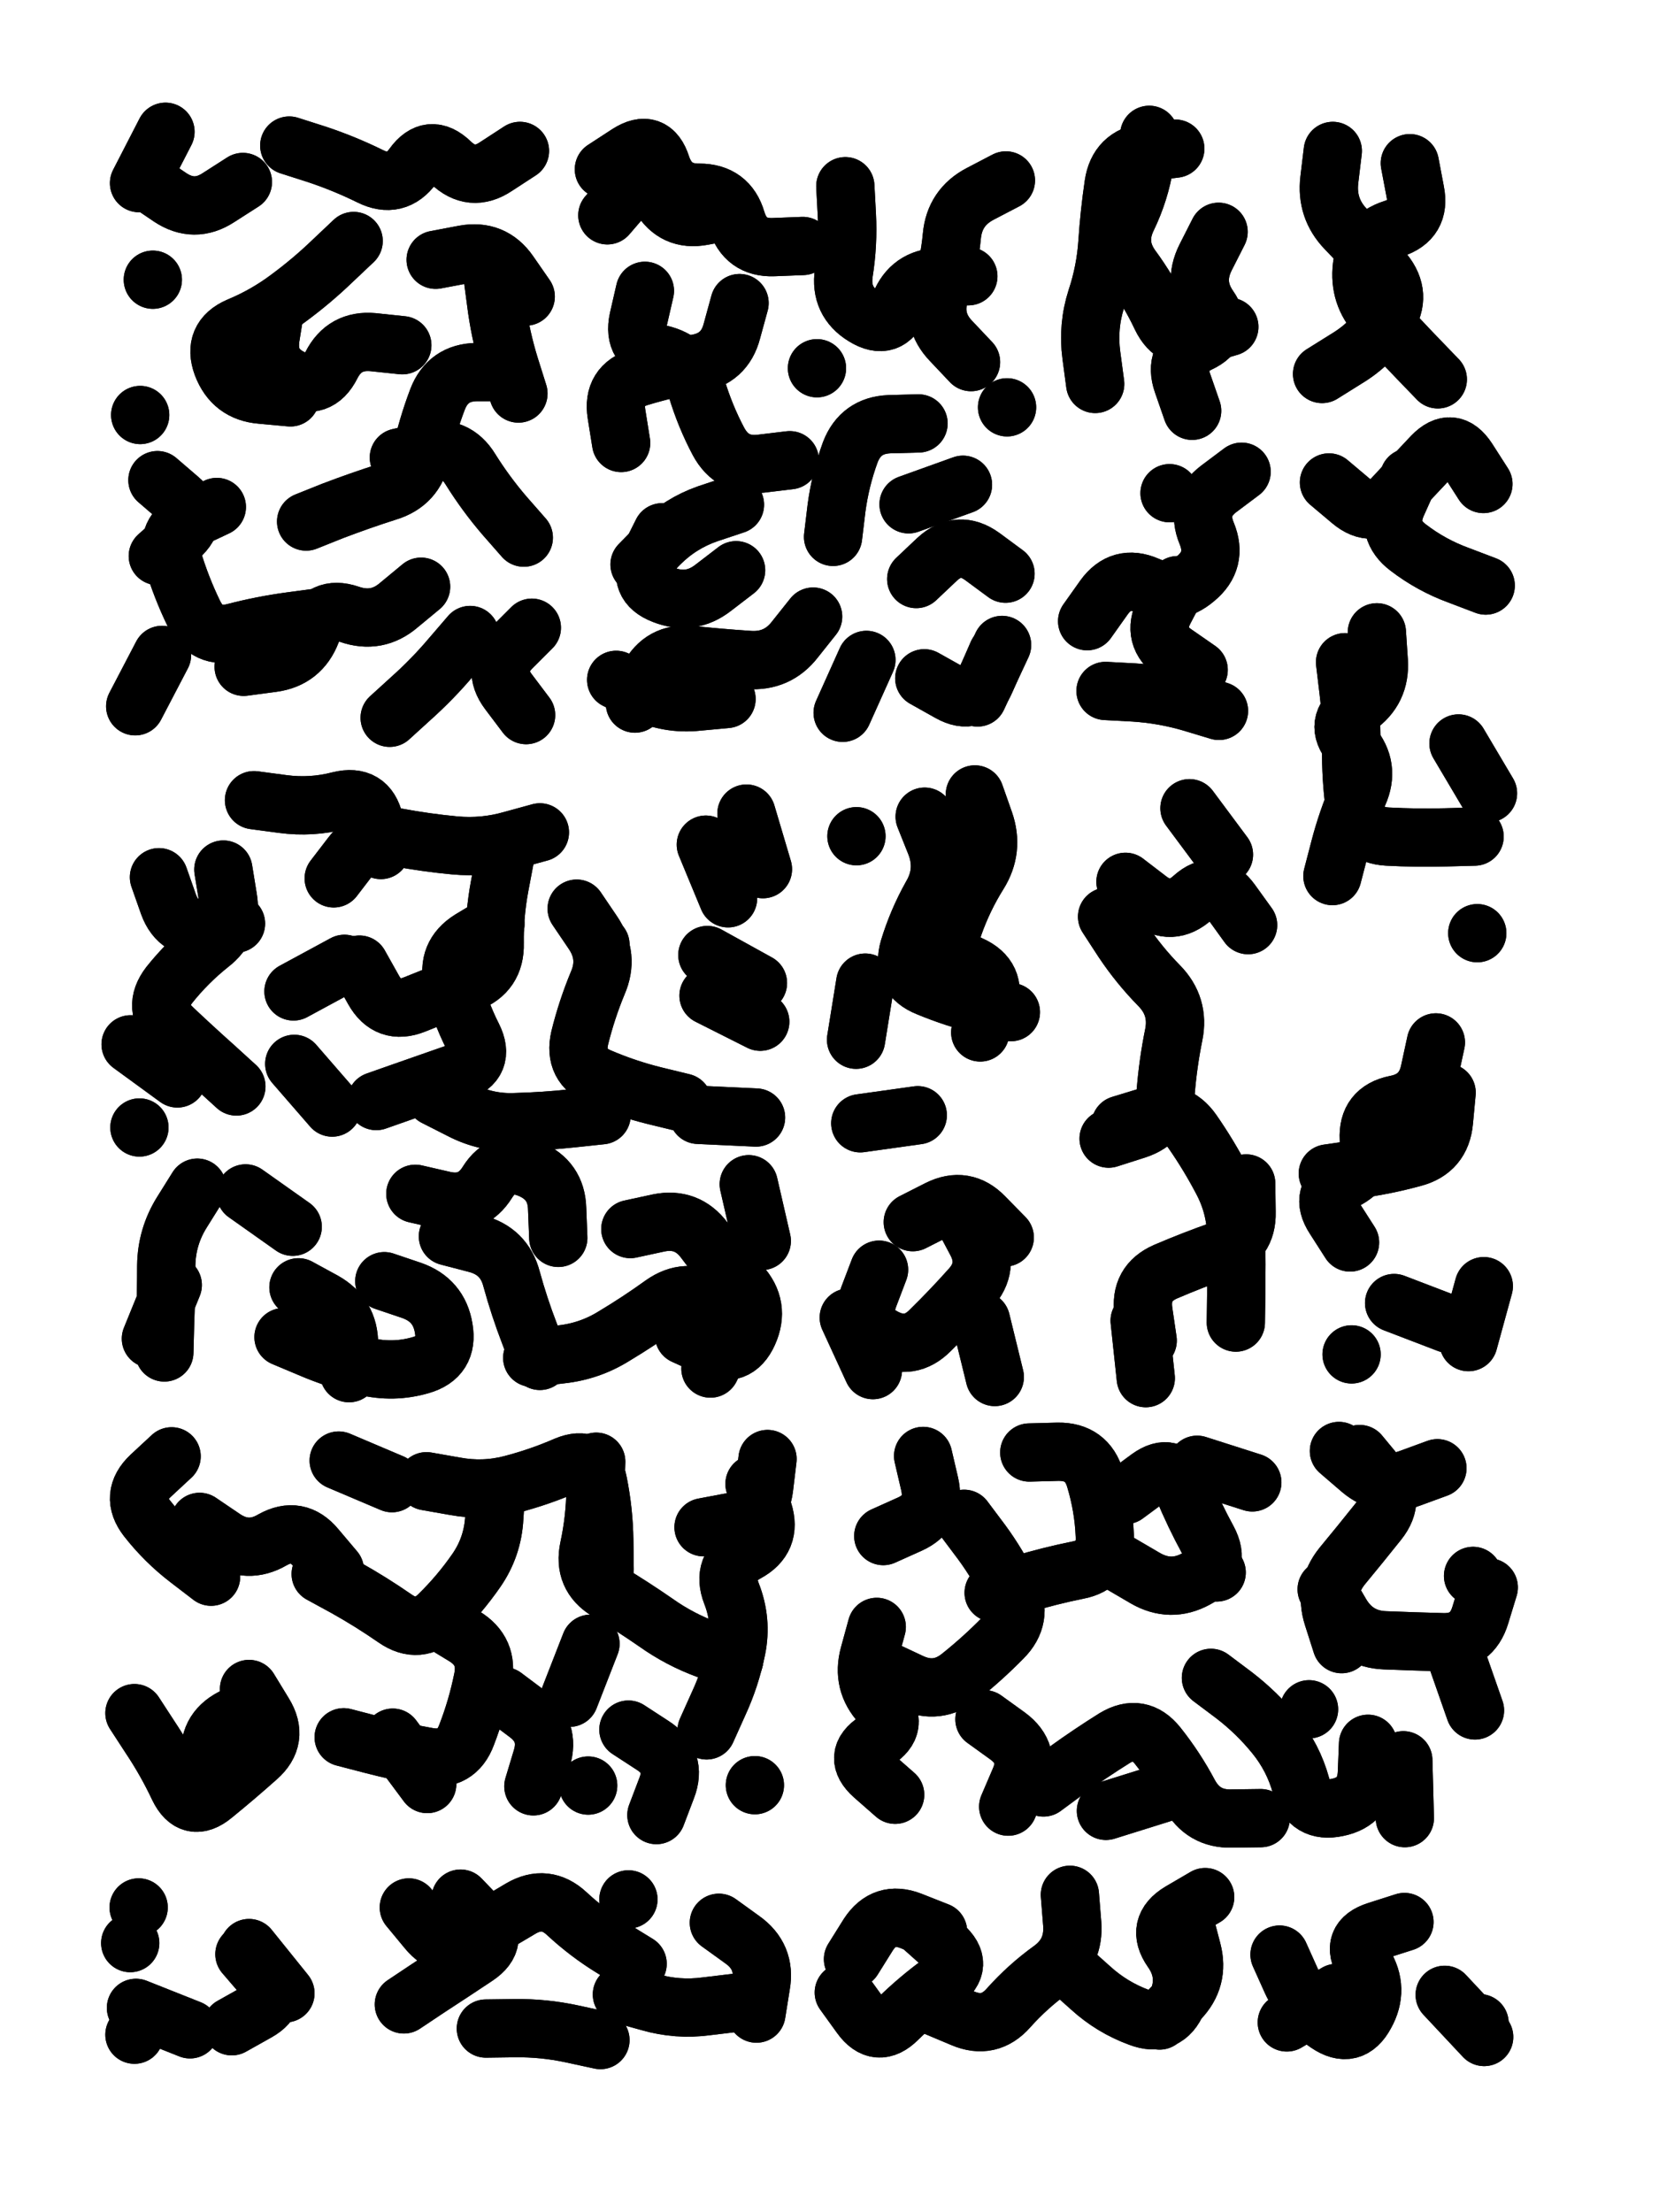
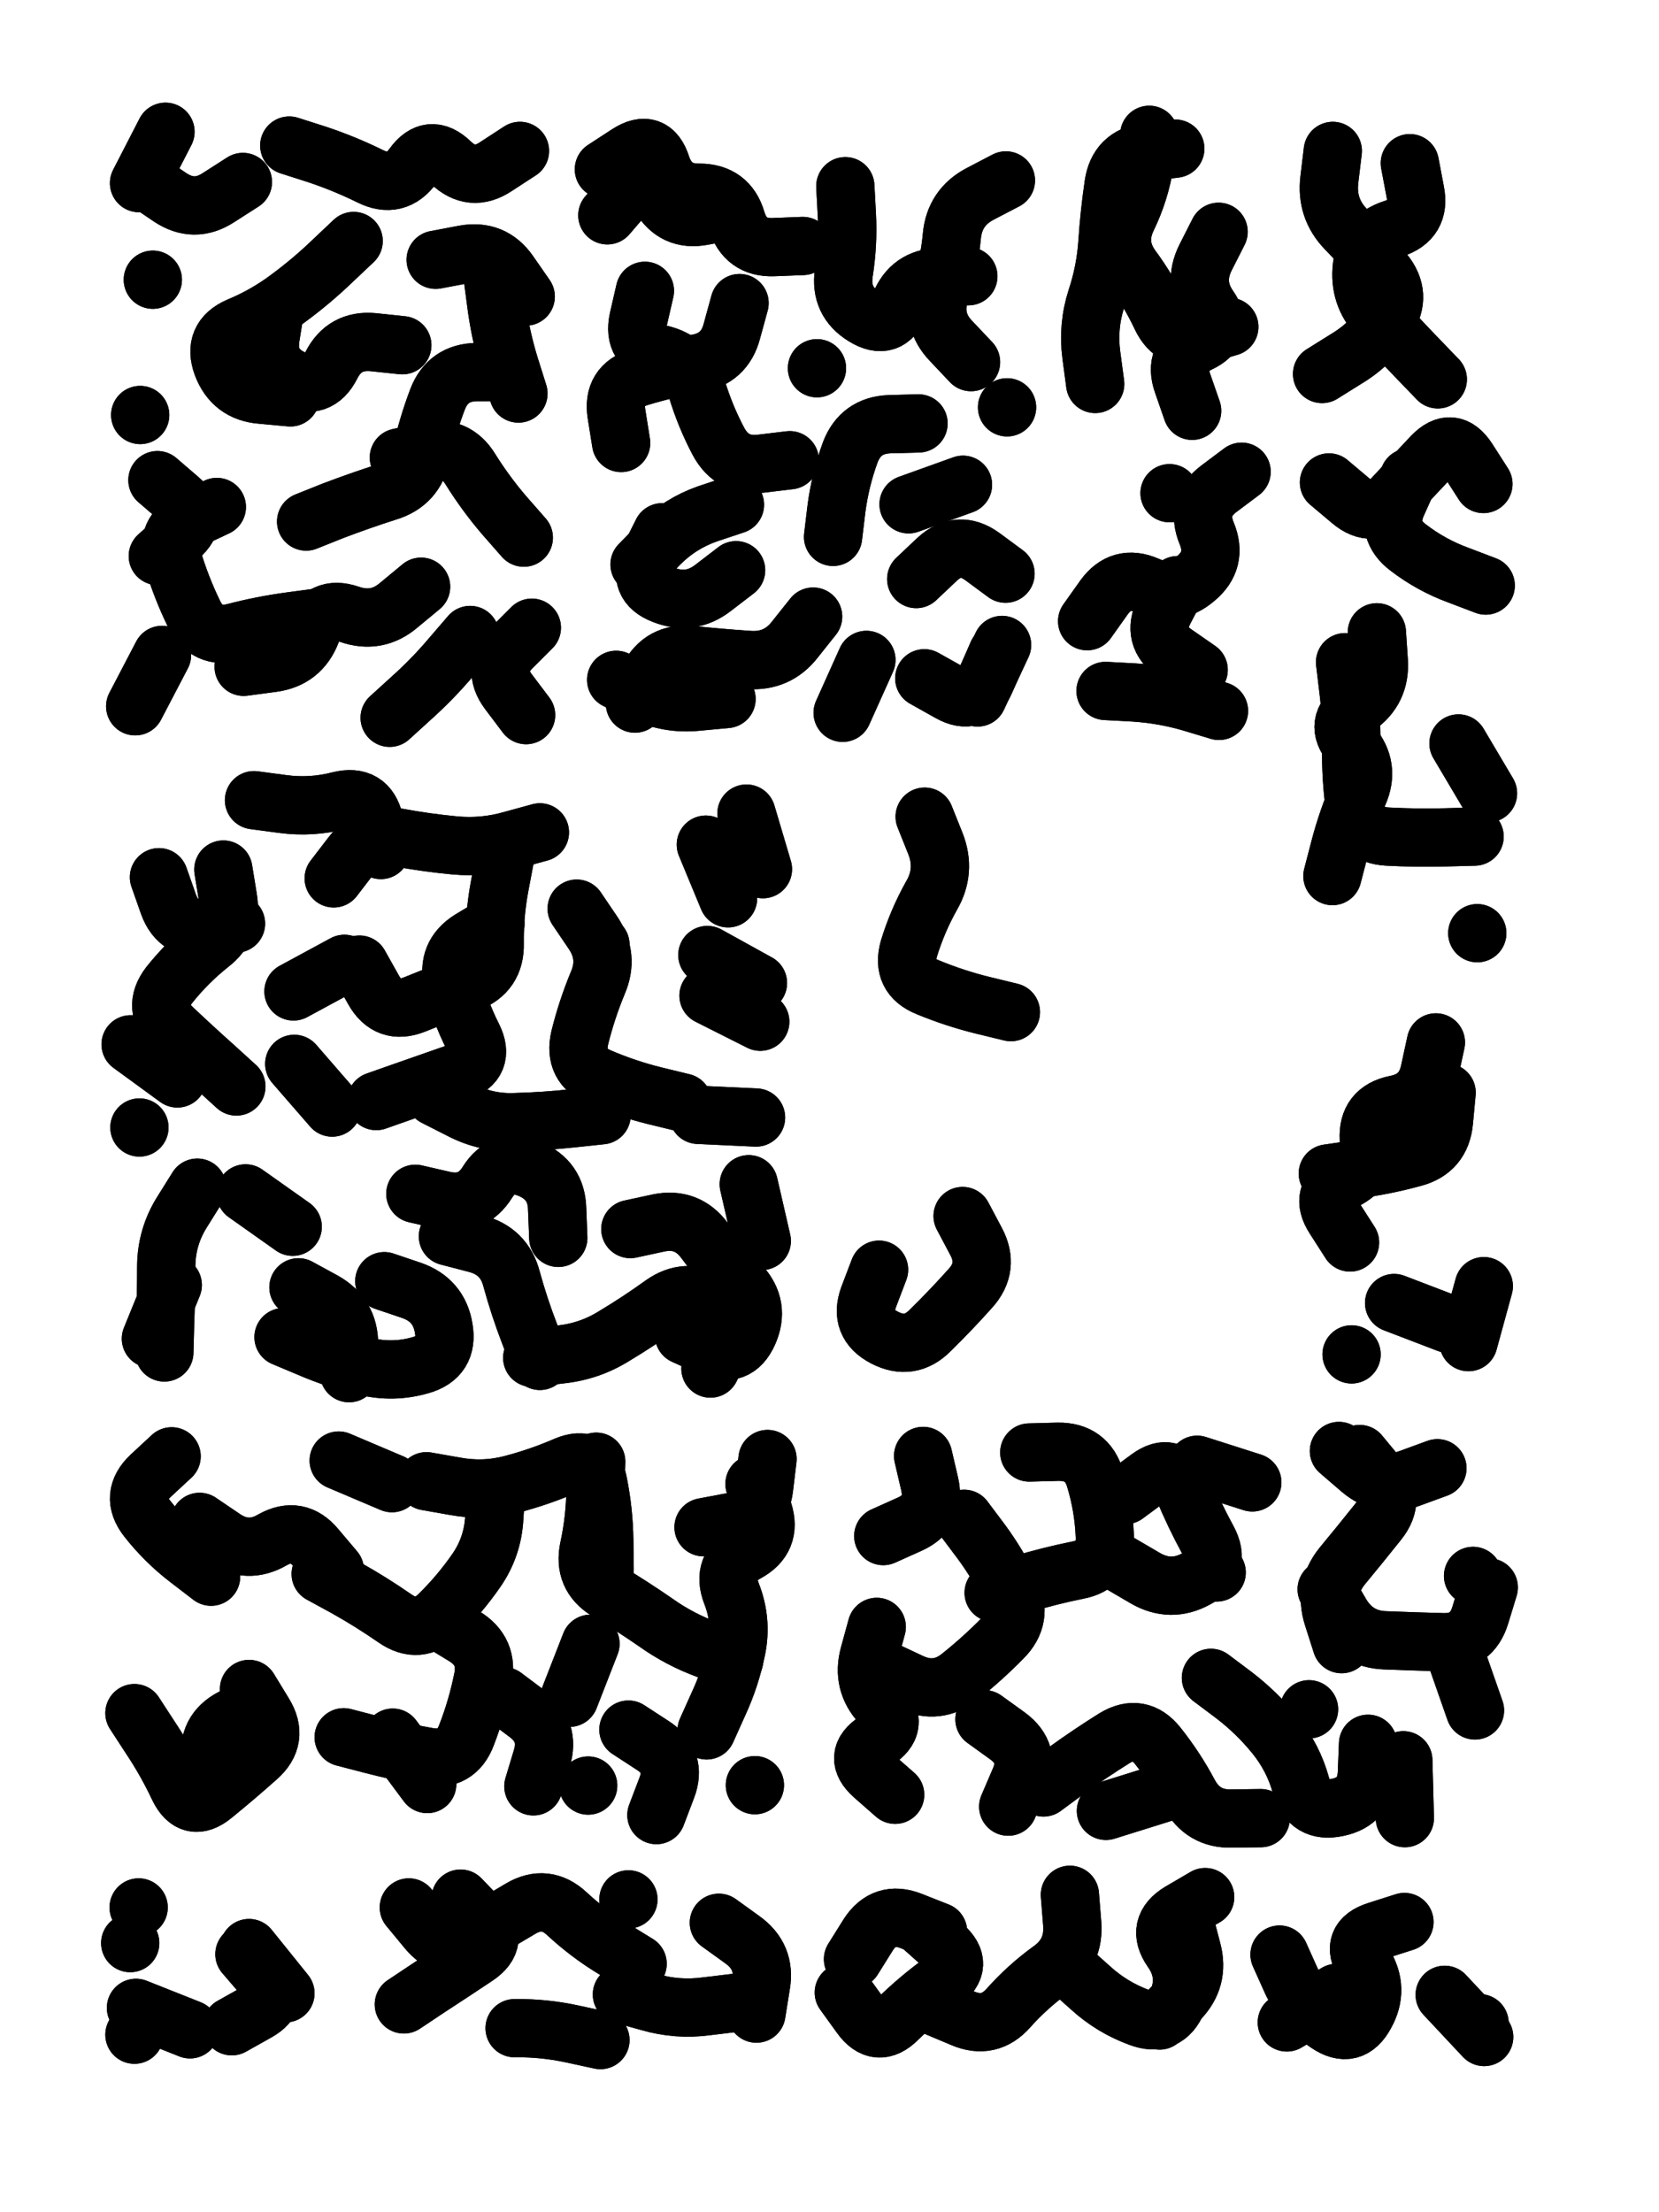
<svg xmlns="http://www.w3.org/2000/svg" viewBox="0 0 4329 5772">
  <title>Infinite Scribble #44</title>
  <defs>
    <filter id="piece_44_3_4_filter" x="-100" y="-100" width="4529" height="5972" filterUnits="userSpaceOnUse">
      <feTurbulence result="lineShape_distorted_turbulence" type="turbulence" baseFrequency="6578e-6" numOctaves="3" />
      <feGaussianBlur in="lineShape_distorted_turbulence" result="lineShape_distorted_turbulence_smoothed" stdDeviation="27360e-3" />
      <feDisplacementMap in="SourceGraphic" in2="lineShape_distorted_turbulence_smoothed" result="lineShape_distorted_results_shifted" scale="21280e-2" xChannelSelector="R" yChannelSelector="G" />
      <feOffset in="lineShape_distorted_results_shifted" result="lineShape_distorted" dx="-5320e-2" dy="-5320e-2" />
      <feGaussianBlur in="lineShape_distorted" result="lineShape_1" stdDeviation="7600e-3" />
      <feColorMatrix in="lineShape_1" result="lineShape" type="matrix" values="1 0 0 0 0  0 1 0 0 0  0 0 1 0 0  0 0 0 9120e-3 -4560e-3" />
      <feGaussianBlur in="lineShape" result="shrank_blurred" stdDeviation="10066e-3" />
      <feColorMatrix in="shrank_blurred" result="shrank" type="matrix" values="1 0 0 0 0 0 1 0 0 0 0 0 1 0 0 0 0 0 8319e-3 -5052e-3" />
      <feColorMatrix in="lineShape" result="border_filled" type="matrix" values="0.5 0 0 0 -0.15  0 0.5 0 0 -0.15  0 0 0.5 0 -0.15  0 0 0 1 0" />
      <feComposite in="border_filled" in2="shrank" result="border" operator="out" />
      <feColorMatrix in="lineShape" result="adjustedColor" type="matrix" values="0.95 0 0 0 -0.05  0 0.95 0 0 -0.05  0 0 0.95 0 -0.05  0 0 0 1 0" />
      <feMorphology in="lineShape" result="frost1_shrink" operator="erode" radius="15200e-3" />
      <feColorMatrix in="frost1_shrink" result="frost1" type="matrix" values="2 0 0 0 0.05  0 2 0 0 0.05  0 0 2 0 0.05  0 0 0 0.5 0" />
      <feMorphology in="lineShape" result="frost2_shrink" operator="erode" radius="45600e-3" />
      <feColorMatrix in="frost2_shrink" result="frost2" type="matrix" values="2 0 0 0 0.35  0 2 0 0 0.35  0 0 2 0 0.35  0 0 0 0.5 0" />
      <feMerge result="shapes_linestyle_colors">
        <feMergeNode in="frost1" />
        <feMergeNode in="frost2" />
      </feMerge>
      <feTurbulence result="shapes_linestyle_linestyle_turbulence" type="turbulence" baseFrequency="197e-3" numOctaves="2" />
      <feDisplacementMap in="shapes_linestyle_colors" in2="shapes_linestyle_linestyle_turbulence" result="frost" scale="-101333e-3" xChannelSelector="R" yChannelSelector="G" />
      <feMerge result="shapes_linestyle">
        <feMergeNode in="adjustedColor" />
        <feMergeNode in="frost" />
      </feMerge>
      <feComposite in="shapes_linestyle" in2="shrank" result="shapes_linestyle_cropped" operator="atop" />
      <feComposite in="border" in2="shapes_linestyle_cropped" result="shapes" operator="over" />
    </filter>
    <filter id="piece_44_3_4_shadow" x="-100" y="-100" width="4529" height="5972" filterUnits="userSpaceOnUse">
      <feColorMatrix in="SourceGraphic" result="result_blackened" type="matrix" values="0 0 0 0 0  0 0 0 0 0  0 0 0 0 0  0 0 0 0.8 0" />
      <feGaussianBlur in="result_blackened" result="result_blurred" stdDeviation="45600e-3" />
      <feComposite in="SourceGraphic" in2="result_blurred" result="result" operator="over" />
    </filter>
    <filter id="piece_44_3_4_overall" x="-100" y="-100" width="4529" height="5972" filterUnits="userSpaceOnUse">
      <feTurbulence result="background_texture_bumps" type="fractalNoise" baseFrequency="56e-3" numOctaves="3" />
      <feDiffuseLighting in="background_texture_bumps" result="background_texture" surfaceScale="1" diffuseConstant="2" lighting-color="#555">
        <feDistantLight azimuth="225" elevation="20" />
      </feDiffuseLighting>
      <feMorphology in="SourceGraphic" result="background_glow_1_thicken" operator="dilate" radius="26400e-3" />
      <feColorMatrix in="background_glow_1_thicken" result="background_glow_1_thicken_colored" type="matrix" values="0 0 0 0 0  0 0 0 0 0  0 0 0 0 0  0 0 0 1 0" />
      <feGaussianBlur in="background_glow_1_thicken_colored" result="background_glow_1" stdDeviation="70400e-3" />
      <feMorphology in="SourceGraphic" result="background_glow_2_thicken" operator="dilate" radius="0" />
      <feColorMatrix in="background_glow_2_thicken" result="background_glow_2_thicken_colored" type="matrix" values="0 0 0 0 0  0 0 0 0 0  0 0 0 0 0  0 0 0 0 0" />
      <feGaussianBlur in="background_glow_2_thicken_colored" result="background_glow_2" stdDeviation="0" />
      <feComposite in="background_glow_1" in2="background_glow_2" result="background_glow" operator="out" />
      <feBlend in="background_glow" in2="background_texture" result="background_merged" mode="normal" />
      <feColorMatrix in="background_merged" result="background" type="matrix" values="0.2 0 0 0 0  0 0.2 0 0 0  0 0 0.2 0 0  0 0 0 1 0" />
    </filter>
    <clipPath id="piece_44_3_4_clip">
      <rect x="0" y="0" width="4329" height="5772" />
    </clipPath>
    <g id="layer_2" filter="url(#piece_44_3_4_filter)" stroke-width="152" stroke-linecap="round" fill="none">
      <path d="M 687 528 Q 687 528 623 569 Q 560 610 497 568 L 435 526 M 811 1090 Q 811 1090 735 1083 Q 660 1077 633 1006 Q 607 935 676 905 Q 746 876 806 831 Q 867 786 921 734 L 976 682 M 1373 1024 Q 1373 1024 1297 1024 Q 1222 1025 1195 1095 Q 1168 1166 1152 1240 Q 1137 1314 1065 1336 Q 993 1359 922 1386 L 852 1414 M 465 1504 Q 465 1504 521 1454 Q 578 1404 521 1355 L 464 1306 M 476 1762 L 406 1896 M 1441 1691 Q 1441 1691 1388 1744 Q 1335 1798 1380 1858 L 1426 1919 M 1152 1584 Q 1152 1584 1094 1632 Q 1037 1681 965 1656 Q 894 1632 866 1702 Q 839 1773 764 1783 L 689 1793 M 1190 731 Q 1190 731 1264 717 Q 1339 703 1382 765 L 1425 827" stroke="hsl(322,100%,63%)" />
      <path d="M 2175 1662 Q 2175 1662 2128 1721 Q 2082 1781 2006 1775 Q 1931 1770 1855 1762 Q 1780 1755 1745 1822 L 1710 1889 M 2450 1158 Q 2450 1158 2374 1160 Q 2299 1163 2272 1233 Q 2246 1304 2236 1379 L 2227 1454 M 2580 774 Q 2580 774 2504 776 Q 2429 778 2401 848 Q 2373 919 2308 879 Q 2244 840 2255 765 Q 2267 690 2263 614 L 2259 539 M 1962 603 Q 1962 603 1887 617 Q 1813 631 1775 566 Q 1737 501 1687 558 L 1638 615 M 1674 1209 Q 1674 1209 1662 1134 Q 1650 1059 1722 1037 Q 1795 1015 1869 1002 Q 1944 990 1963 917 L 1983 844 M 1971 1370 Q 1971 1370 1899 1394 Q 1828 1419 1775 1472 L 1722 1526 M 2444 1564 Q 2444 1564 2499 1512 Q 2555 1461 2616 1505 L 2677 1550 M 2681 1116 L 2681 1116 M 2656 1758 Q 2656 1758 2626 1827 Q 2597 1897 2531 1860 L 2465 1823" stroke="hsl(15,100%,60%)" />
      <path d="M 3126 1580 Q 3126 1580 3091 1647 Q 3057 1715 3119 1758 L 3181 1801 M 2911 1055 Q 2911 1055 2901 980 Q 2891 905 2914 833 Q 2938 761 2943 685 Q 2948 610 2959 535 Q 2970 460 3045 450 L 3120 441 M 3164 1125 Q 3164 1125 3139 1053 Q 3114 982 3182 949 Q 3251 917 3208 855 Q 3165 793 3199 725 L 3233 658 M 3105 1340 L 3105 1340" stroke="hsl(36,100%,57%)" />
      <path d="M 3531 447 Q 3531 447 3522 522 Q 3513 597 3565 651 Q 3618 705 3665 764 Q 3713 823 3672 886 Q 3632 950 3567 989 L 3503 1029 M 3521 1312 Q 3521 1312 3578 1360 Q 3636 1409 3687 1353 Q 3738 1298 3790 1243 Q 3842 1189 3883 1252 L 3924 1316 M 3646 1703 Q 3646 1703 3651 1778 Q 3656 1854 3594 1897 Q 3532 1940 3580 1997 Q 3629 2055 3598 2124 Q 3568 2193 3549 2266 L 3530 2339 M 3859 1993 L 3936 2123" stroke="hsl(47,100%,54%)" />
      <path d="M 1056 3396 Q 1056 3396 1127 3420 Q 1199 3445 1211 3519 Q 1224 3594 1151 3615 Q 1079 3636 1005 3618 Q 932 3601 862 3571 L 793 3542 M 1558 2424 Q 1558 2424 1600 2486 Q 1643 2549 1613 2618 Q 1584 2688 1566 2761 Q 1549 2835 1618 2864 Q 1688 2894 1761 2912 L 1835 2930 M 1442 3596 Q 1442 3596 1517 3587 Q 1592 3579 1656 3539 Q 1721 3500 1782 3456 Q 1844 3412 1909 3450 Q 1974 3489 1940 3556 L 1907 3624 M 504 3406 L 447 3546 M 1346 2465 Q 1346 2465 1281 2504 Q 1217 2544 1235 2617 Q 1253 2691 1287 2758 Q 1321 2826 1249 2851 Q 1178 2876 1106 2901 L 1035 2926 M 636 2322 Q 636 2322 648 2396 Q 661 2471 601 2517 Q 542 2564 495 2623 Q 449 2683 503 2735 Q 558 2787 614 2837 L 670 2888 M 2007 3143 L 2041 3291 M 2031 2618 L 1899 2545 M 1510 3283 Q 1510 3283 1507 3207 Q 1505 3132 1435 3103 Q 1365 3074 1325 3138 Q 1285 3202 1211 3185 L 1137 3168 M 1462 2225 Q 1462 2225 1389 2245 Q 1316 2266 1240 2259 Q 1165 2252 1090 2238 Q 1016 2225 970 2285 L 924 2345 M 2001 2176 L 2044 2321 M 952 2568 L 819 2640 M 417 2995 L 417 2995 M 817 3254 L 694 3167" stroke="hsl(305,100%,64%)" />
-       <path d="M 2435 3242 Q 2435 3242 2502 3208 Q 2570 3174 2622 3228 L 2675 3282 M 2649 3646 L 2613 3499 M 2597 2126 Q 2597 2126 2622 2197 Q 2647 2269 2607 2333 Q 2567 2397 2542 2468 Q 2517 2540 2586 2571 Q 2655 2602 2633 2674 L 2611 2747 M 2298 2984 L 2448 2963 M 2287 2766 L 2311 2617 M 2288 2235 L 2288 2235 M 2331 3628 L 2268 3491" stroke="hsl(9,100%,58%)" />
-       <path d="M 3305 3141 Q 3305 3141 3306 3216 Q 3308 3292 3236 3316 Q 3165 3341 3095 3371 Q 3026 3401 3037 3476 L 3048 3551 M 2946 3024 Q 2946 3024 3018 3001 Q 3090 2978 3095 2902 Q 3101 2827 3116 2753 Q 3131 2679 3078 2625 Q 3025 2571 2983 2508 L 2942 2445 M 3157 2162 L 3247 2283" stroke="hsl(23,100%,57%)" />
      <path d="M 3800 2773 Q 3800 2773 3784 2847 Q 3769 2921 3695 2935 Q 3621 2950 3625 3025 Q 3629 3101 3561 3134 Q 3494 3168 3535 3231 L 3576 3295 M 3925 3409 L 3885 3555 M 3580 3587 L 3580 3587" stroke="hsl(34,100%,56%)" />
      <path d="M 1693 4566 Q 1693 4566 1756 4607 Q 1820 4648 1793 4718 L 1766 4789 M 703 4460 Q 703 4460 742 4524 Q 782 4589 725 4639 Q 669 4689 610 4737 Q 552 4785 519 4717 Q 487 4649 445 4586 L 404 4523 M 1969 4384 Q 1969 4384 1898 4357 Q 1827 4331 1765 4287 Q 1703 4244 1638 4205 Q 1574 4166 1590 4092 Q 1606 4018 1607 3942 L 1609 3867 M 1348 3938 Q 1348 3938 1343 4013 Q 1339 4089 1296 4151 Q 1253 4213 1199 4266 Q 1146 4319 1084 4276 Q 1022 4233 956 4196 L 890 4160 M 604 4167 Q 604 4167 544 4121 Q 484 4075 437 4015 Q 391 3956 446 3904 L 501 3853 M 1368 4479 Q 1368 4479 1428 4524 Q 1489 4569 1467 4641 L 1445 4714 M 1889 4038 Q 1889 4038 1963 4024 Q 2038 4010 2047 3935 L 2056 3860 M 937 3864 L 1076 3923 M 1078 4587 L 1168 4708 M 2023 4711 L 2023 4711" stroke="hsl(285,100%,65%)" />
      <path d="M 2622 4539 Q 2622 4539 2683 4583 Q 2744 4628 2714 4697 L 2684 4767 M 2739 3843 Q 2739 3843 2814 3841 Q 2890 3840 2911 3912 Q 2933 3985 2936 4060 Q 2940 4136 2865 4150 Q 2791 4165 2718 4187 L 2646 4209 M 3623 4603 Q 3623 4603 3620 4678 Q 3617 4754 3543 4769 Q 3469 4785 3448 4712 Q 3428 4639 3380 4580 Q 3333 4522 3273 4476 L 3213 4431 M 3554 4343 Q 3554 4343 3531 4271 Q 3508 4199 3555 4140 Q 3603 4082 3650 4023 Q 3697 3964 3649 3905 L 3601 3847 M 3228 4156 L 3228 4156 M 2341 4298 Q 2341 4298 2321 4371 Q 2301 4444 2352 4499 Q 2403 4555 2339 4595 Q 2276 4636 2332 4686 L 2389 4736 M 2462 3852 Q 2462 3852 2479 3925 Q 2496 3999 2427 4030 L 2358 4061 M 3083 4733 L 2939 4778 M 3177 3875 L 3321 3921 M 3852 4373 L 3902 4516 M 3897 4165 L 3897 4165" stroke="hsl(12,100%,56%)" />
      <path d="M 703 5136 L 798 5254 M 408 5292 L 549 5348 M 415 5030 L 415 5030" stroke="hsl(254,100%,68%)" />
-       <path d="M 1120 5030 Q 1120 5030 1168 5088 Q 1216 5147 1281 5109 Q 1347 5072 1412 5033 Q 1477 4995 1532 5046 Q 1588 5098 1652 5137 L 1717 5177 M 1929 5070 Q 1929 5070 1990 5114 Q 2052 5158 2039 5232 L 2027 5307 M 1620 5376 Q 1620 5376 1546 5360 Q 1472 5344 1396 5345 L 1321 5346" stroke="hsl(285,100%,64%)" />
+       <path d="M 1120 5030 Q 1120 5030 1168 5088 Q 1216 5147 1281 5109 Q 1347 5072 1412 5033 Q 1477 4995 1532 5046 Q 1588 5098 1652 5137 L 1717 5177 M 1929 5070 Q 1929 5070 1990 5114 Q 2052 5158 2039 5232 L 2027 5307 M 1620 5376 Q 1620 5376 1546 5360 Q 1472 5344 1396 5345 " stroke="hsl(285,100%,64%)" />
      <path d="M 3392 5153 Q 3392 5153 3423 5222 Q 3455 5291 3517 5333 Q 3580 5376 3616 5309 Q 3653 5243 3613 5178 Q 3574 5114 3646 5091 L 3718 5068 M 2496 5290 Q 2496 5290 2565 5319 Q 2635 5349 2685 5292 Q 2735 5236 2796 5192 Q 2857 5148 2851 5072 L 2845 4997 M 3079 5325 Q 3079 5325 3131 5270 Q 3183 5216 3164 5143 L 3145 5070 M 2279 5165 Q 2279 5165 2319 5101 Q 2360 5038 2430 5065 L 2501 5093 M 3914 5332 L 3914 5332" stroke="hsl(6,100%,56%)" />
    </g>
    <g id="layer_1" filter="url(#piece_44_3_4_filter)" stroke-width="152" stroke-linecap="round" fill="none">
      <path d="M 619 1376 Q 619 1376 551 1408 Q 483 1441 504 1513 Q 526 1586 559 1654 Q 592 1722 665 1703 Q 738 1684 813 1674 L 888 1664 M 1410 447 Q 1410 447 1347 488 Q 1284 530 1229 477 Q 1175 425 1131 486 Q 1087 547 1019 513 Q 952 480 880 456 L 808 433 M 1280 1710 Q 1280 1710 1231 1767 Q 1182 1825 1126 1875 L 1070 1926 M 1103 954 Q 1103 954 1027 946 Q 952 939 918 1006 Q 884 1074 816 1041 Q 748 1009 759 934 L 771 859 M 419 1136 L 419 1136 M 1094 1247 Q 1094 1247 1168 1230 Q 1242 1214 1281 1278 Q 1321 1342 1370 1399 L 1420 1456 M 485 397 L 416 531 M 1340 785 Q 1340 785 1350 860 Q 1361 935 1383 1007 L 1406 1080 M 452 783 L 452 783" stroke="hsl(271,100%,77%)" />
      <path d="M 2114 1254 Q 2114 1254 2039 1263 Q 1964 1272 1928 1205 Q 1893 1139 1871 1066 Q 1850 994 1776 977 Q 1703 960 1719 886 L 1736 812 M 1629 495 Q 1629 495 1692 454 Q 1756 413 1779 485 Q 1803 557 1878 556 Q 1954 556 1975 628 Q 1997 701 2072 698 L 2148 695 M 2314 1775 L 2252 1913 M 2566 1318 L 2424 1369 M 2678 524 Q 2678 524 2611 559 Q 2544 594 2537 669 Q 2530 745 2506 817 Q 2483 889 2535 943 L 2587 998 M 1974 1541 Q 1974 1541 1914 1587 Q 1855 1633 1784 1605 Q 1714 1578 1747 1510 L 1781 1442 M 2185 1014 L 2185 1014 M 2668 1736 L 2604 1873 M 1661 1827 Q 1661 1827 1729 1859 Q 1798 1892 1873 1884 L 1949 1877" stroke="hsl(330,100%,71%)" />
      <path d="M 3293 1284 Q 3293 1284 3233 1329 Q 3173 1375 3202 1445 Q 3231 1515 3173 1563 Q 3116 1612 3047 1581 Q 2978 1551 2934 1612 L 2890 1674 M 3261 906 Q 3261 906 3188 927 Q 3116 949 3083 880 Q 3051 812 3006 751 Q 2962 690 2995 622 Q 3028 554 3040 479 L 3052 405 M 2938 1856 Q 2938 1856 3013 1860 Q 3089 1865 3161 1886 L 3234 1908" stroke="hsl(12,100%,67%)" />
      <path d="M 3730 1299 Q 3730 1299 3699 1368 Q 3668 1437 3728 1482 Q 3788 1528 3859 1554 L 3930 1581 M 3563 1781 Q 3563 1781 3572 1856 Q 3581 1931 3579 2006 Q 3578 2082 3588 2157 Q 3599 2232 3674 2236 Q 3750 2240 3825 2238 L 3901 2236 M 3732 479 Q 3732 479 3746 553 Q 3761 627 3689 650 Q 3617 673 3607 748 Q 3598 823 3649 878 Q 3700 934 3752 988 L 3805 1043 M 3908 2488 L 3908 2488" stroke="hsl(23,100%,65%)" />
      <path d="M 832 3412 Q 832 3412 898 3448 Q 964 3485 964 3560 L 964 3636 M 1698 3260 Q 1698 3260 1772 3244 Q 1846 3229 1891 3289 Q 1936 3350 1986 3406 Q 2037 3462 2006 3531 Q 1975 3600 1906 3568 L 1838 3537 M 991 2570 Q 991 2570 1028 2636 Q 1065 2702 1135 2674 Q 1205 2646 1275 2618 Q 1346 2591 1344 2515 Q 1343 2440 1357 2365 L 1371 2291 M 1222 3279 Q 1222 3279 1295 3298 Q 1369 3317 1388 3390 Q 1408 3463 1435 3533 L 1462 3604 M 1875 2962 L 2026 2969 M 568 3152 Q 568 3152 528 3216 Q 488 3280 487 3355 Q 487 3431 484 3506 L 482 3582 M 1902 2651 L 2037 2719 M 1895 2257 L 1953 2397 M 821 2829 L 920 2943 M 468 2342 Q 468 2342 493 2413 Q 519 2484 594 2473 L 669 2463 M 1620 2518 L 1620 2518 M 516 2867 L 394 2778 M 1188 2915 Q 1188 2915 1255 2949 Q 1322 2984 1397 2981 Q 1473 2979 1548 2971 L 1623 2963 M 716 2141 Q 716 2141 791 2151 Q 866 2161 939 2142 Q 1013 2124 1030 2197 L 1047 2271" stroke="hsl(262,100%,77%)" />
      <path d="M 2466 2184 Q 2466 2184 2494 2254 Q 2522 2325 2484 2390 Q 2447 2456 2425 2528 Q 2404 2601 2474 2629 Q 2544 2658 2617 2676 L 2691 2694 M 2565 3226 Q 2565 3226 2600 3292 Q 2636 3359 2585 3415 Q 2535 3471 2481 3524 Q 2428 3578 2361 3543 Q 2294 3508 2320 3437 L 2347 3366" stroke="hsl(312,100%,71%)" />
-       <path d="M 2977 2988 Q 2977 2988 3049 2966 Q 3122 2944 3165 3006 Q 3208 3068 3243 3135 Q 3278 3202 3279 3277 Q 3280 3353 3279 3428 L 3278 3504 M 2990 2354 Q 2990 2354 3050 2400 Q 3110 2446 3166 2395 Q 3222 2345 3266 2406 L 3310 2467 M 3027 3499 L 3043 3649" stroke="hsl(357,100%,67%)" />
      <path d="M 3691 3453 L 3832 3507 M 3828 2904 Q 3828 2904 3821 2979 Q 3814 3055 3741 3074 Q 3668 3094 3593 3104 L 3518 3115" stroke="hsl(10,100%,65%)" />
      <path d="M 1200 4283 Q 1200 4283 1264 4322 Q 1329 4361 1313 4435 Q 1298 4509 1271 4579 Q 1245 4650 1170 4637 Q 1096 4624 1023 4605 L 950 4586 M 1166 3918 Q 1166 3918 1240 3931 Q 1315 3945 1388 3926 Q 1461 3907 1530 3877 Q 1600 3848 1614 3922 Q 1629 3997 1630 4072 L 1631 4148 M 574 4024 Q 574 4024 636 4066 Q 699 4109 764 4071 Q 830 4034 878 4092 L 927 4150 M 2022 3925 Q 2022 3925 2045 3997 Q 2068 4069 2001 4105 Q 1935 4141 1962 4211 Q 1990 4282 1975 4356 Q 1960 4430 1928 4499 L 1897 4568 M 726 4501 Q 726 4501 659 4535 Q 592 4570 603 4645 L 615 4720 M 1594 4342 L 1539 4483 M 1588 4712 L 1588 4712" stroke="hsl(248,100%,77%)" />
      <path d="M 3515 4200 Q 3515 4200 3553 4265 Q 3592 4330 3667 4333 Q 3743 4336 3818 4338 Q 3894 4340 3916 4267 L 3938 4195 M 2362 4411 Q 2362 4411 2430 4443 Q 2499 4475 2558 4428 Q 2617 4381 2670 4327 Q 2723 4274 2691 4205 Q 2659 4137 2614 4076 L 2569 4016 M 3343 4797 Q 3343 4797 3267 4798 Q 3192 4800 3156 4733 Q 3121 4667 3074 4608 Q 3027 4549 2962 4588 Q 2898 4628 2837 4672 L 2776 4717 M 2977 4133 Q 2977 4133 3042 4171 Q 3108 4209 3174 4173 Q 3241 4138 3205 4071 Q 3169 4005 3140 3935 Q 3112 3865 3051 3909 L 2990 3954 M 3547 3839 Q 3547 3839 3604 3888 Q 3662 3937 3733 3910 L 3804 3884 M 3715 4646 L 3719 4797 M 3469 4513 L 3469 4513" stroke="hsl(320,100%,68%)" />
      <path d="M 691 5152 Q 691 5152 740 5209 Q 790 5266 724 5303 L 658 5340 M 393 5123 L 393 5123 M 404 5362 L 404 5362" stroke="hsl(216,100%,76%)" />
      <path d="M 1676 5257 Q 1676 5257 1748 5277 Q 1821 5298 1896 5288 L 1971 5279 M 1255 5007 Q 1255 5007 1307 5061 Q 1359 5116 1296 5158 Q 1233 5200 1170 5241 L 1107 5283 M 1693 5009 L 1693 5009" stroke="hsl(248,100%,76%)" />
      <path d="M 2843 5190 Q 2843 5190 2899 5240 Q 2955 5291 3026 5317 Q 3097 5344 3126 5274 Q 3155 5204 3111 5142 Q 3068 5080 3133 5041 L 3198 5003 M 2459 5080 Q 2459 5080 2515 5130 Q 2572 5180 2511 5224 Q 2450 5268 2396 5321 Q 2343 5374 2299 5313 L 2255 5252 M 3823 5258 L 3926 5368 M 3541 5253 L 3411 5330" stroke="hsl(302,100%,70%)" />
    </g>
  </defs>
  <g filter="url(#piece_44_3_4_overall)" clip-path="url(#piece_44_3_4_clip)">
    <use href="#layer_2" />
    <use href="#layer_1" />
  </g>
  <g clip-path="url(#piece_44_3_4_clip)">
    <use href="#layer_2" filter="url(#piece_44_3_4_shadow)" />
    <use href="#layer_1" filter="url(#piece_44_3_4_shadow)" />
  </g>
</svg>